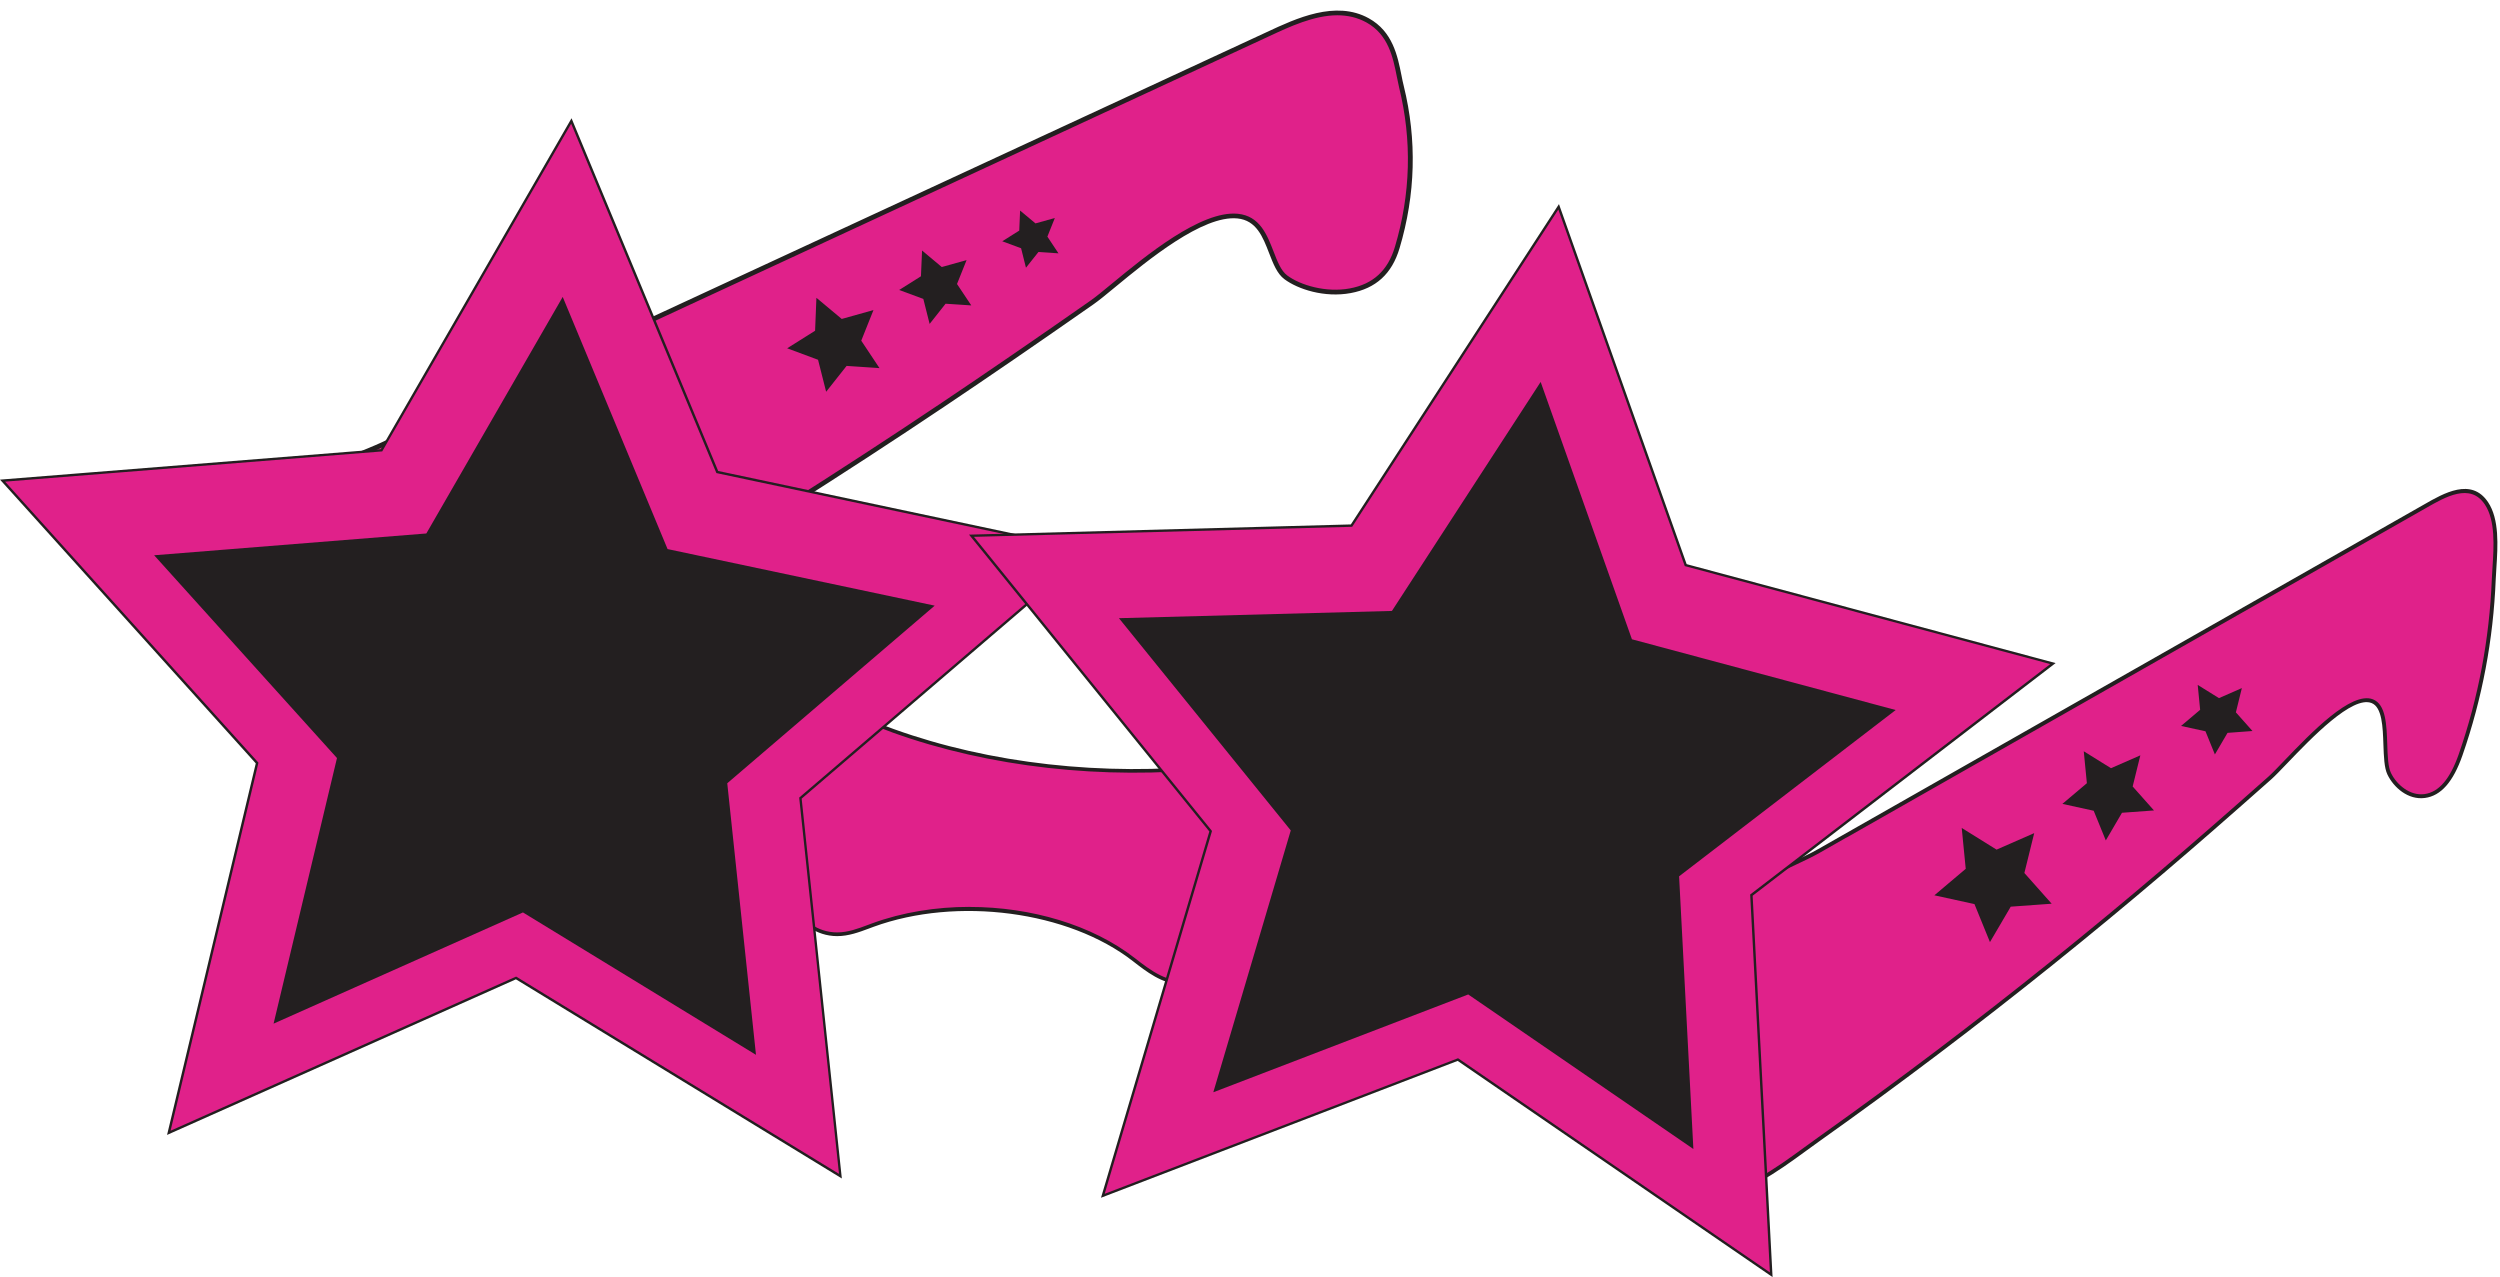
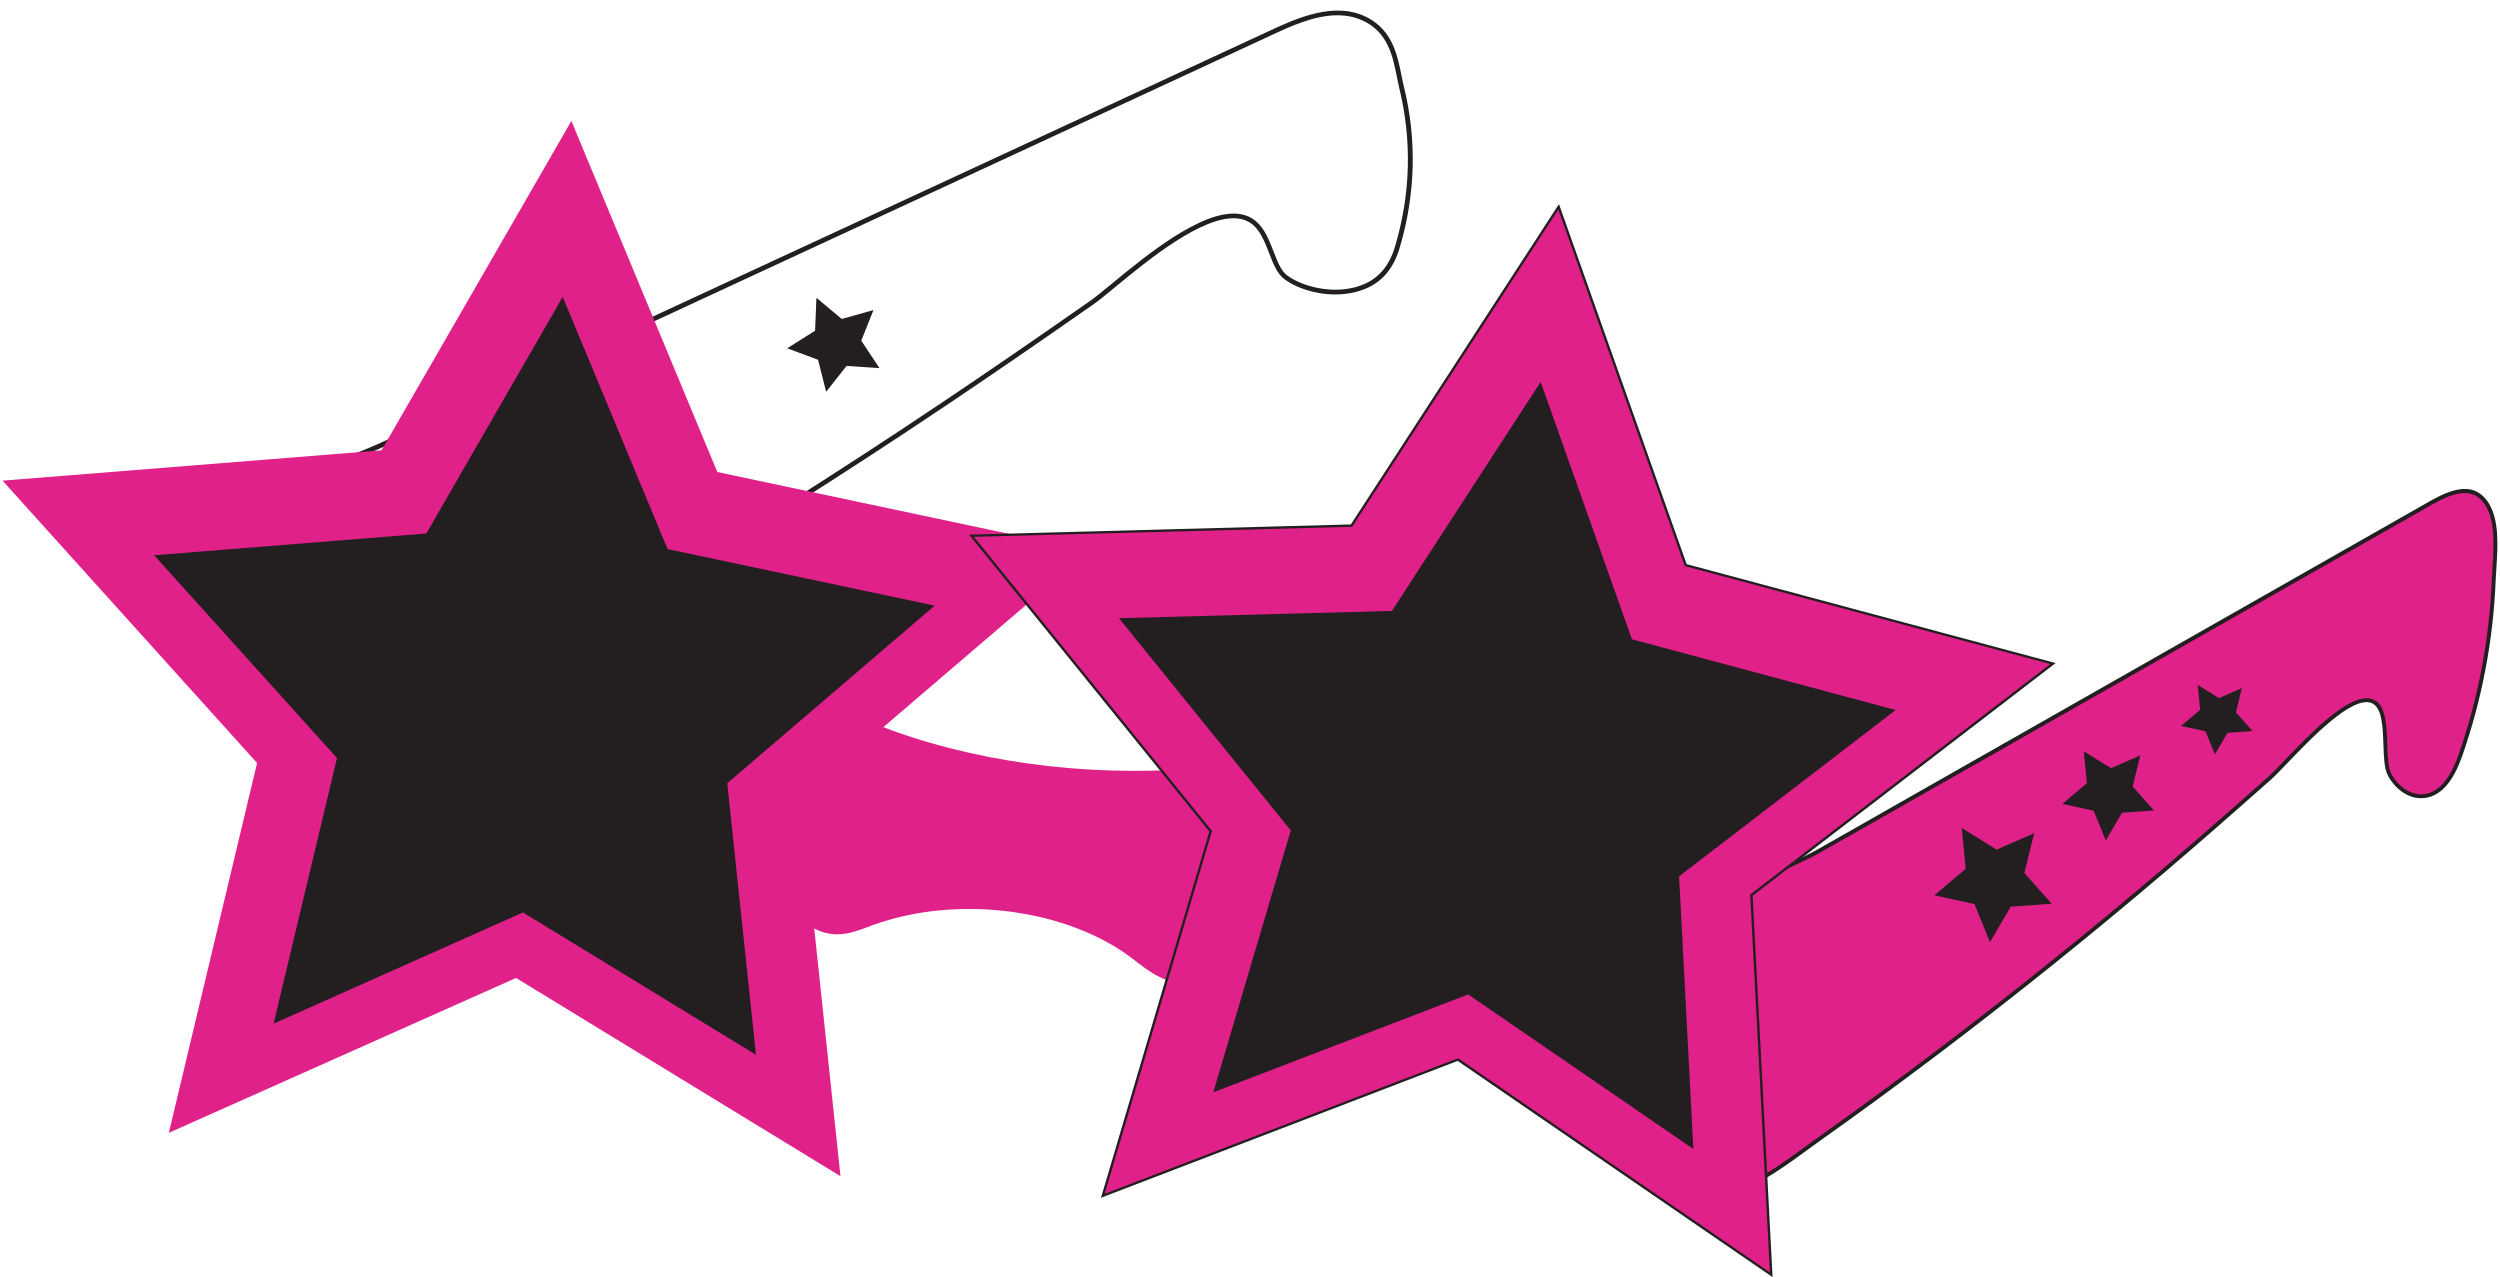
<svg xmlns="http://www.w3.org/2000/svg" data-name="Layer 1" height="241.6" preserveAspectRatio="xMidYMid meet" version="1.0" viewBox="0.0 -2.0 472.8 241.6" width="472.8" zoomAndPan="magnify">
  <g>
    <g id="change1_2">
      <path d="m229.54,143.02c2.48-.26,5.28-.51,7.22.66,1.27.77,1.86,1.98,2.28,3.16,4.04,11.21-1.89,23.07-9.59,33.18-1.1,1.45-2.41,2.98-4.52,3.54-3.95,1.05-7.6-1.81-10.5-4.07-12.33-9.61-33.31-12.39-49.36-6.53-2.16.79-4.35,1.74-6.75,1.74-3.65,0-6.73-2.25-7.96-4.8s-1.01-5.34-.77-8.04c.67-7.64-.24-16.55,2.3-23.97,2.9-8.48,9.73-4.3,17.03-1.67,18.52,6.66,40.31,8.91,60.62,6.81Z" fill="#e0218a" />
    </g>
    <g id="change2_3">
-       <path d="m223.21,184.12c-3.38,0-6.43-2.38-8.95-4.34-12.17-9.49-33.25-12.27-49.06-6.5l-.83.31c-1.91.71-3.88,1.45-6.04,1.45h-.01c-4.02,0-7.1-2.59-8.26-5-1.29-2.67-1.03-5.62-.81-8.22.21-2.4.26-4.88.32-7.5.12-5.61.25-11.42,2-16.55.84-2.44,2.03-4,3.66-4.75,2.94-1.36,6.8.15,10.9,1.76.96.38,1.93.76,2.92,1.11,18.15,6.53,39.63,8.94,60.47,6.79h0c2.38-.25,5.35-.55,7.44.7,1.38.83,2,2.15,2.43,3.34,3.44,9.53.28,20.49-9.65,33.5-1.12,1.47-2.5,3.08-4.7,3.66-.61.16-1.22.24-1.82.24Zm-39.84-14.6c11.59,0,23.19,3.39,31.28,9.7,2.88,2.24,6.42,5,10.2,4,2-.53,3.24-1.98,4.33-3.42,9.77-12.81,12.89-23.56,9.54-32.85-.41-1.12-.95-2.26-2.14-2.98-1.89-1.14-4.73-.84-7.01-.61h0c-20.94,2.17-42.53-.26-60.78-6.83-.99-.36-1.97-.74-2.93-1.12-3.95-1.55-7.68-3.01-10.35-1.77-1.45.67-2.53,2.09-3.3,4.35-1.72,5.03-1.84,10.78-1.96,16.34-.06,2.64-.11,5.13-.32,7.55-.22,2.51-.47,5.35.74,7.85,1.07,2.22,3.92,4.61,7.64,4.61h.01c2.04,0,3.95-.72,5.8-1.41l.83-.31c5.75-2.1,12.08-3.11,18.41-3.11Z" fill="#231f20" />
-     </g>
+       </g>
  </g>
  <g>
    <g>
      <g id="change1_1">
        <path d="m349.02,156.07c10.9-6.2,21.8-12.4,32.69-18.59,25.41-14.45,50.81-28.9,76.22-43.35,3.85-2.19,9.16-5.62,12.29-.96,2.53,3.76,1.56,10.18,1.4,14.42-.44,11.27-2.55,22.48-6.26,33.13-1.2,3.45-3.19,7.36-6.81,7.83-2.8.36-5.48-1.68-6.71-4.23-1.5-3.11.42-12.29-3.19-13.71-4.91-1.94-16.07,11.59-19.38,14.52-6.71,5.96-13.45,11.87-20.28,17.69-13.84,11.8-28.03,23.19-42.54,34.16-7.37,5.58-14.83,11.04-22.36,16.4-6.67,4.74-13.02,10.14-21.43,11.2-1.58.2-5.56.75-7.16-1.53-.72-1.03-.86-2.34-.94-3.59-.9-13.48,1.91-27.16,7.88-39.27,2.22-4.51,4.42-9.31,7.83-13.06,3.73-4.11,9-5.5,13.73-8.19,1.67-.95,3.34-1.9,5-2.85Z" fill="#e0218a" />
      </g>
      <g id="change2_1">
        <path d="m320.06,225.14c-1.76,0-3.77-.35-4.85-1.89-.77-1.1-.92-2.47-1.01-3.78-.9-13.47,1.84-27.12,7.92-39.46l.57-1.16c2.05-4.19,4.17-8.52,7.32-11.99,2.62-2.88,6.04-4.48,9.34-6.03,1.49-.69,3.02-1.41,4.48-2.24l114.57-65.16c3.79-2.18,8.98-5.16,12.13-.48,2.18,3.24,1.85,8.32,1.59,12.4-.05.79-.1,1.54-.13,2.24-.45,11.37-2.56,22.55-6.28,33.24-1.75,5.04-4.08,7.68-7.11,8.08-3.2.43-5.92-2-7.09-4.43-.61-1.27-.68-3.39-.76-5.64-.11-3.33-.24-7.1-2.24-7.88-3.65-1.44-11.35,6.59-15.95,11.39-1.3,1.36-2.33,2.43-3.04,3.06-7.82,6.94-14.27,12.56-20.29,17.69-13.78,11.74-28.1,23.24-42.55,34.17-7.33,5.55-14.86,11.07-22.37,16.4-.88.63-1.75,1.26-2.63,1.9-5.69,4.15-11.58,8.44-18.97,9.36h-.11c-.62.09-1.54.21-2.55.21Zm29.15-68.75l-5,2.85c-1.48.84-3.03,1.57-4.53,2.27-3.39,1.58-6.59,3.08-9.11,5.85-3.08,3.4-5.18,7.68-7.21,11.82l-.57,1.16c-6.02,12.23-8.74,25.75-7.84,39.09.08,1.21.21,2.46.87,3.4,1.43,2.05,5.12,1.58,6.7,1.39h.11c7.2-.92,13.01-5.15,18.62-9.24.88-.64,1.75-1.28,2.64-1.91,7.5-5.33,15.02-10.85,22.35-16.39,14.44-10.93,28.75-22.41,42.52-34.15,6.01-5.12,12.46-10.74,20.27-17.68.69-.61,1.76-1.73,3-3.02,5.04-5.25,12.65-13.18,16.75-11.57,2.45.97,2.58,4.82,2.7,8.55.07,2.17.14,4.22.69,5.35,1.09,2.26,3.61,4.38,6.33,4.02,2.73-.36,4.86-2.84,6.51-7.58,3.69-10.62,5.79-21.73,6.24-33.02.03-.7.08-1.46.13-2.25.26-3.97.58-8.91-1.46-11.94-2.76-4.11-7.41-1.44-11.15.71l-.65.37-108.91,61.94Z" fill="#231f20" />
      </g>
    </g>
    <g fill="#231f20" id="change2_2">
      <path d="M371 154.58L377.59 158.68 384.71 155.56 382.85 163.1 388.01 168.91 380.27 169.47 376.34 176.17 373.41 168.98 365.83 167.32 371.76 162.31 371 154.58z" />
      <path d="M394.08 140.08L399.23 143.28 404.78 140.85 403.33 146.74 407.36 151.27 401.31 151.71 398.25 156.94 395.96 151.33 390.04 150.03 394.67 146.12 394.08 140.08z" />
      <path d="M415.63 127.53L419.65 130.03 423.98 128.13 422.85 132.72 425.99 136.25 421.27 136.6 418.88 140.68 417.1 136.3 412.48 135.29 416.09 132.24 415.63 127.53z" />
    </g>
  </g>
  <g>
    <g>
      <g id="change1_3">
-         <path d="m78.52,79.21c16.04-7.44,32.09-14.87,48.13-22.31,37.4-17.33,74.8-34.67,112.2-52,5.66-2.62,13.37-6.61,19.8-3.05,5.2,2.88,5.45,8.74,6.38,12.52,2.48,10.06,2.23,20.36-.8,30.46-.98,3.27-3.12,7.09-8.9,8.15-4.47.82-9.43-.51-12.16-2.55-3.33-2.48-2.81-10.96-9.12-11.58-8.58-.84-22.96,13.14-27.52,16.32-9.26,6.47-18.6,12.92-28.1,19.29-19.26,12.92-39.2,25.54-59.78,37.85-10.46,6.25-21.08,12.43-31.86,18.52-14.53,8.2-31.95,13.43-31.82,13.74.02.04.29,0,.32-.1.09-.37-3.67-.67-5.12-2.55-2.23-2.9,3.15-7.92.76-11.03-2.54-3.31-6.38-1.08-9.52-3.95-4.13-3.78-1.8-12.5.57-21.65,1.69-6.51,2.53-9.76,4.12-11.68,4.42-5.33,9.86-4.48,25.07-11,1.53-.65,1.75-.81,7.37-3.42Z" fill="#e0218a" />
-       </g>
+         </g>
      <g id="change2_6">
        <path d="m54.73,145.07l-.25-.48c-.11-.03-.23-.07-.34-.1-1.23-.35-3.3-.93-4.34-2.28-1.25-1.62-.44-3.73.33-5.77.76-2,1.48-3.88.42-5.27-1.21-1.58-2.72-1.77-4.47-2-1.59-.2-3.39-.43-4.99-1.89-4.28-3.92-2.04-12.57.34-21.73l.1-.37c1.7-6.57,2.55-9.86,4.21-11.86,2.75-3.32,5.95-4.34,11.26-6.02,3.55-1.13,7.98-2.53,13.98-5.11.84-.36,1.29-.57,2.47-1.13.95-.45,2.39-1.12,4.89-2.28L239.61,4.05c5.48-2.56,12.98-6.07,19.26-2.59,4.52,2.5,5.44,7.11,6.18,10.81.14.71.27,1.38.43,1.99,2.51,10.2,2.24,20.52-.8,30.7-1.44,4.82-4.47,7.59-9.25,8.47-4.95.91-9.96-.72-12.52-2.63-1.39-1.03-2.12-2.93-2.9-4.94-1.18-3.05-2.39-6.19-5.99-6.55-6.56-.65-16.93,7.89-23.12,12.99-1.74,1.44-3.12,2.57-4.1,3.25-10.78,7.53-19.71,13.66-28.11,19.29-19.19,12.87-39.3,25.6-59.8,37.86-10.43,6.24-21.16,12.47-31.87,18.52-10.81,6.1-22.98,10.48-28.83,12.58-1.05.38-2,.72-2.52.93-.13.21-.38.3-.59.31l-.33.02ZM252.93.89c-4.42,0-9.02,2.15-12.94,3.98l-.95.44L78.71,79.62c-2.5,1.16-3.93,1.83-4.88,2.28-1.2.56-1.64.77-2.5,1.14-6.05,2.59-10.49,4-14.07,5.14-5.32,1.69-8.25,2.62-10.83,5.74-1.52,1.84-2.36,5.07-4.03,11.5l-.1.38c-2.3,8.89-4.48,17.29-.6,20.83,1.39,1.27,2.9,1.46,4.5,1.67,1.78.23,3.63.46,5.07,2.34,1.37,1.78.52,4-.29,6.14-.72,1.89-1.4,3.67-.46,4.89.86,1.12,2.74,1.65,3.87,1.96.36.1.67.19.9.29.46-.19,1.24-.47,2.59-.95,5.83-2.09,17.95-6.45,28.69-12.51,10.71-6.05,21.43-12.28,31.85-18.51,20.48-12.25,40.59-24.98,59.76-37.84,8.39-5.63,17.32-11.75,28.09-19.28.95-.66,2.38-1.84,4.04-3.21,6.3-5.19,16.83-13.87,23.79-13.19,4.16.41,5.53,3.98,6.75,7.12.73,1.88,1.41,3.66,2.59,4.54,2.48,1.85,7.34,3.29,11.81,2.46,4.42-.81,7.22-3.38,8.55-7.84,3-10.02,3.26-20.19.79-30.22-.15-.63-.29-1.31-.43-2.04-.7-3.52-1.57-7.9-5.73-10.2-1.76-.97-3.61-1.36-5.5-1.36Z" fill="#231f20" />
      </g>
    </g>
    <g fill="#231f20" id="change2_4">
      <path d="M154.4 54.32L159.19 58.32 165.19 56.64 162.88 62.43 166.33 67.62 160.11 67.2 156.24 72.09 154.71 66.04 148.87 63.87 154.15 60.55 154.4 54.32z" />
-       <path d="M174.38 45.38L178.11 48.5 182.8 47.19 180.99 51.71 183.69 55.76 178.83 55.44 175.81 59.26 174.62 54.53 170.05 52.84 174.17 50.25 174.38 45.38z" />
-       <path d="M192.92 37.82L195.83 40.25 199.49 39.23 198.08 42.75 200.18 45.91 196.39 45.66 194.03 48.63 193.11 44.95 189.55 43.63 192.76 41.61 192.92 37.82z" />
    </g>
  </g>
  <g>
    <g>
      <g id="change1_4">
        <path d="M108.06 20.88L135.66 87.27 206 102.18 151.38 148.94 158.95 220.44 97.59 182.95 31.93 212.24 48.62 142.3 0.48 88.9 72.15 83.17 108.06 20.88z" fill="#e0218a" />
      </g>
      <g id="change2_8">
-         <path d="m159.22,220.88l-61.65-37.67-65.98,29.43.11-.45,16.67-69.82L0,88.71l.46-.04,71.55-5.72,36.08-62.59,27.73,66.71,70.67,14.98-54.88,46.99,7.6,71.84Zm-61.61-38.19l.1.06,60.96,37.25-7.53-71.16,54.35-46.54-70-14.83-.05-.11-27.42-65.97-35.74,61.99h-.12S.96,89.09.96,89.09l47.92,53.15-.03.12-16.59,69.48,65.35-29.15Z" fill="#231f20" />
-       </g>
+         </g>
    </g>
    <g id="change2_5">
      <path d="M106.42 54.15L126.25 101.84 176.77 112.54 137.54 146.13 142.97 197.49 98.9 170.56 51.74 191.59 63.73 141.36 29.15 103.01 80.63 98.89 106.42 54.15z" fill="#231f20" />
    </g>
  </g>
  <g>
    <g>
      <g id="change1_5">
        <path d="M294.78 37.09L318.81 104.86 388.25 123.48 331.23 167.27 334.98 239.08 275.71 198.38 208.58 224.13 228.97 155.18 183.73 99.3 255.61 97.38 294.78 37.09z" fill="#e0218a" />
      </g>
      <g id="change2_9">
        <path d="m335.23,239.53l-59.56-40.89-67.45,25.88.13-.44,20.36-68.83-45.46-56.15h.46s71.76-1.92,71.76-1.92l39.36-60.58.16.44,23.99,67.65,69.78,18.71-57.3,44,3.77,72.15Zm-59.5-41.41l58.99,40.51-3.73-71.46.09-.07,56.66-43.51-69.12-18.53-.04-.11-23.87-67.33-38.99,60.01h-.12s-71.41,1.9-71.41,1.9l45.02,55.62-.03.12-20.26,68.5,66.81-25.63Z" fill="#231f20" />
      </g>
    </g>
    <g id="change2_7">
      <path d="M291.37 70.23L308.63 118.9 358.51 132.28 317.55 163.73 320.25 215.3 277.67 186.07 229.46 204.57 244.11 155.05 211.61 114.91 263.24 113.54 291.37 70.23z" fill="#231f20" />
    </g>
  </g>
</svg>